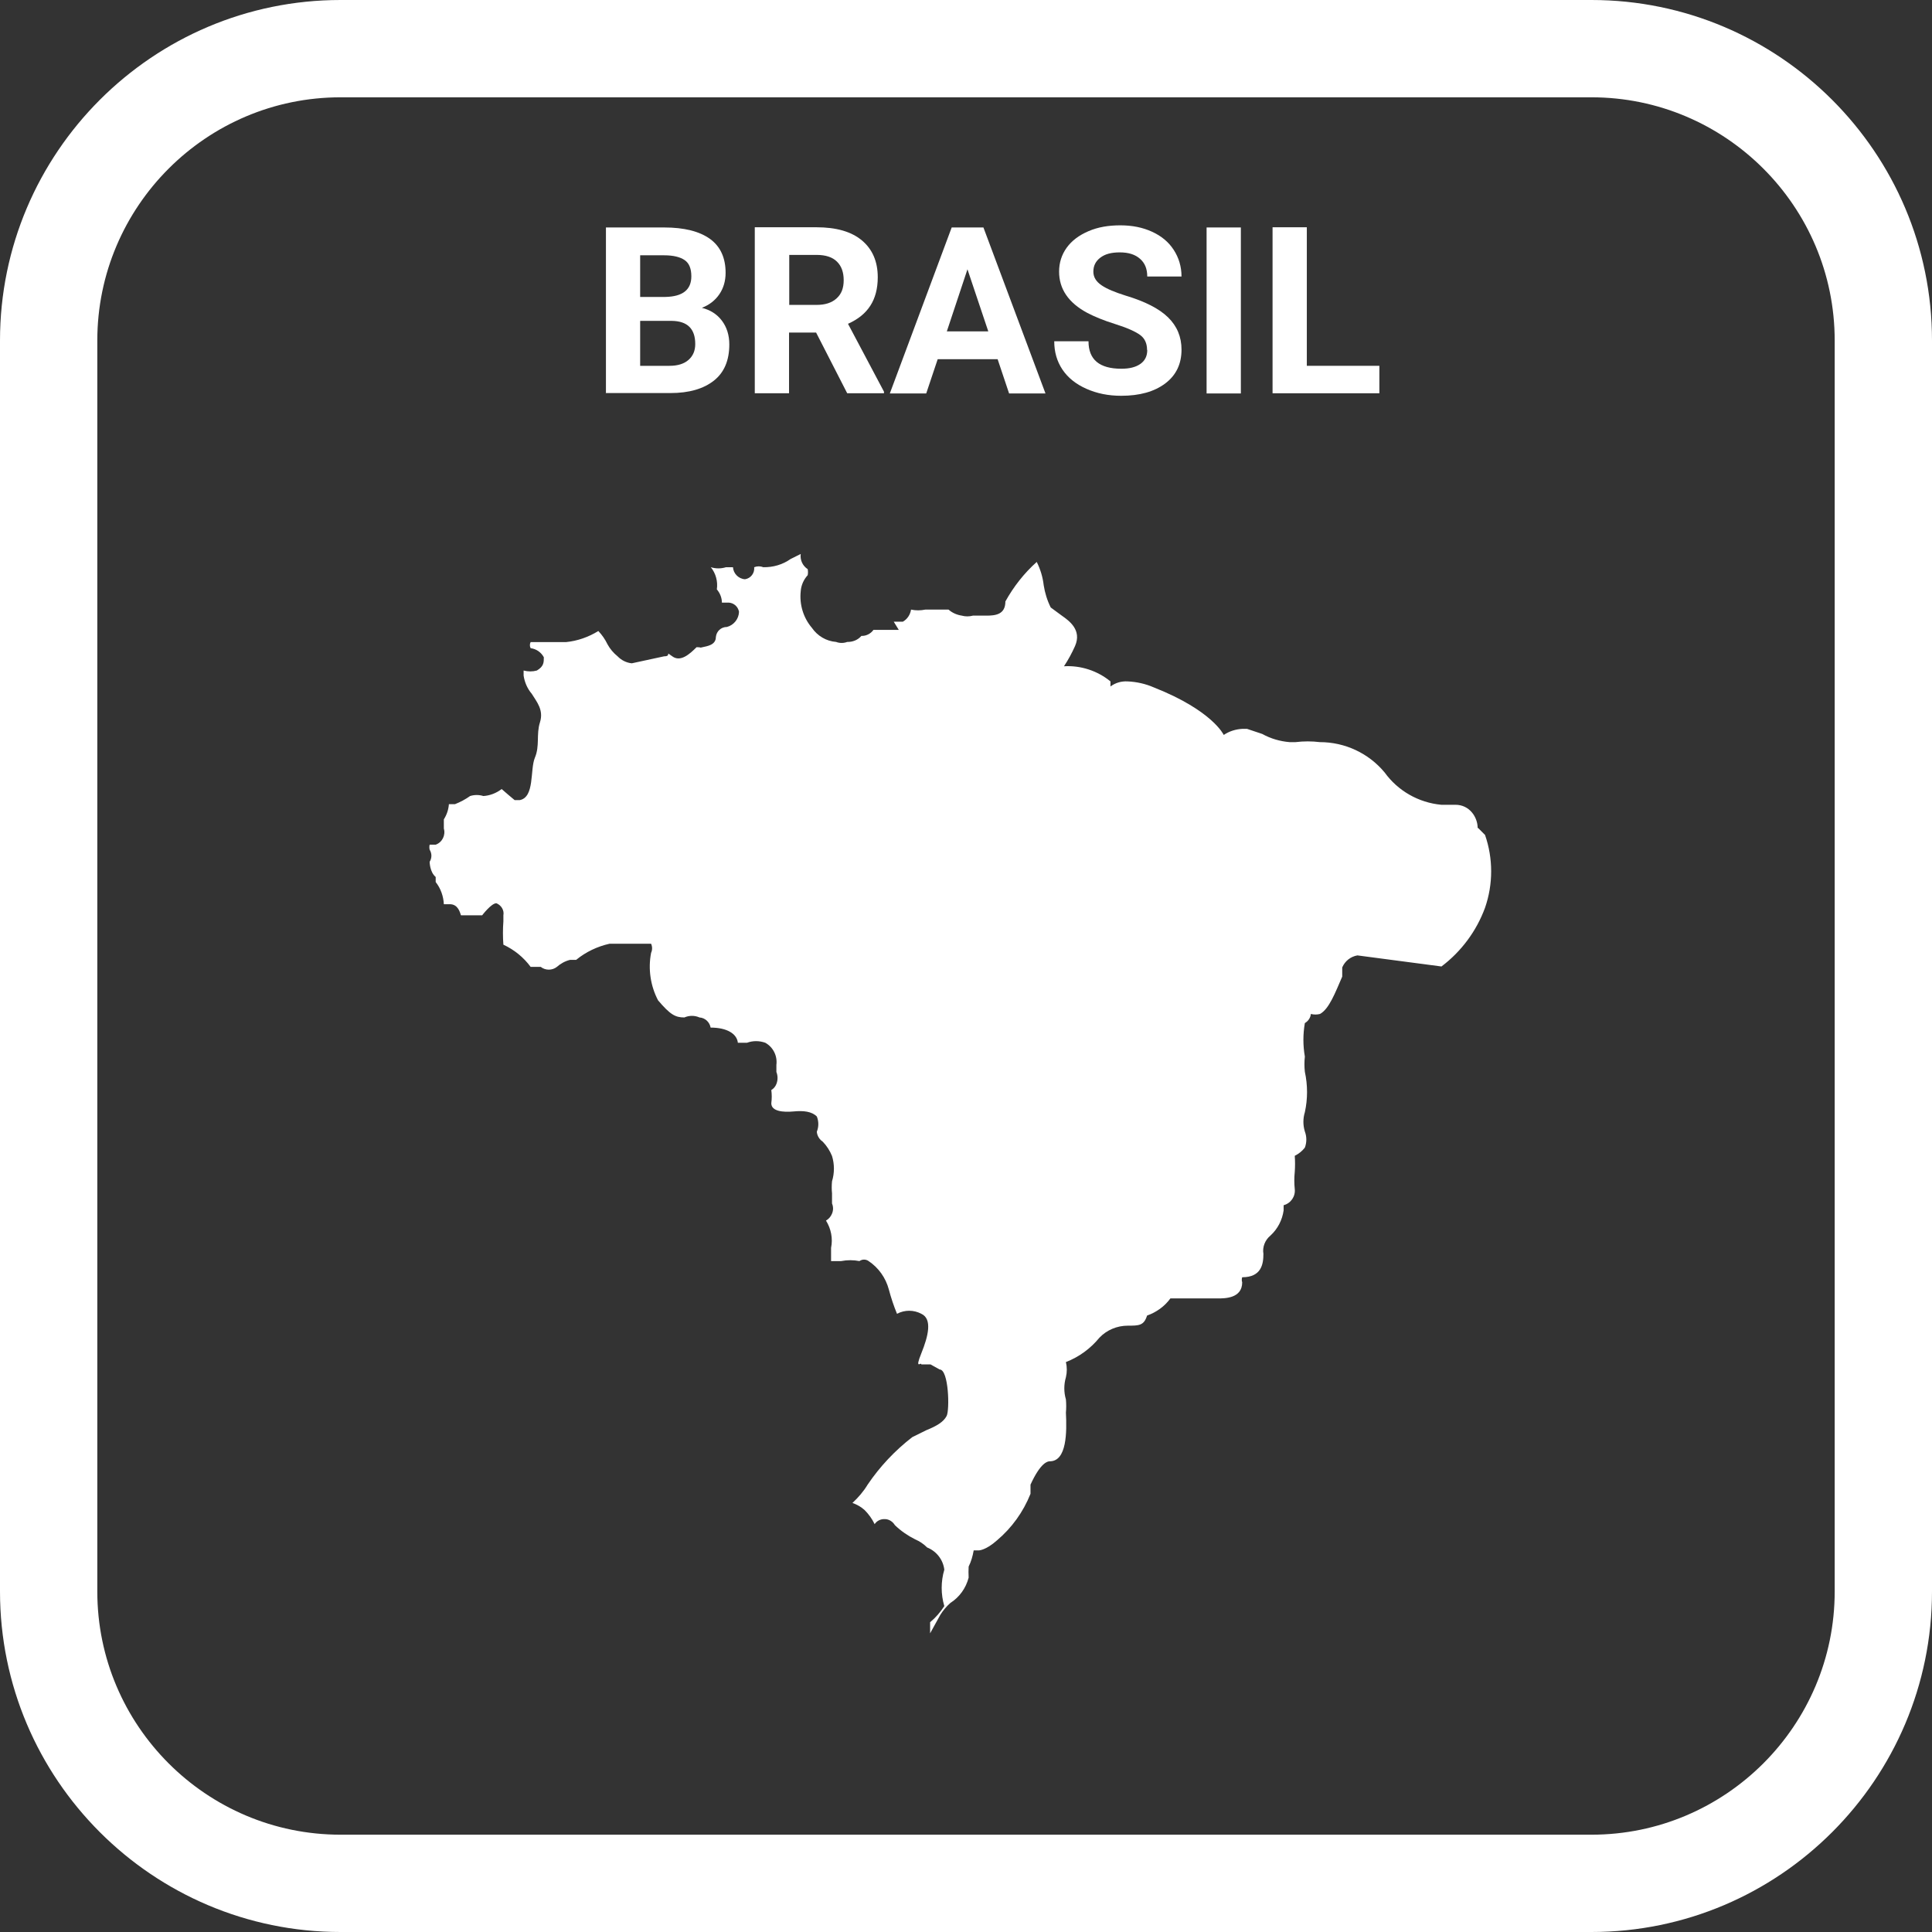
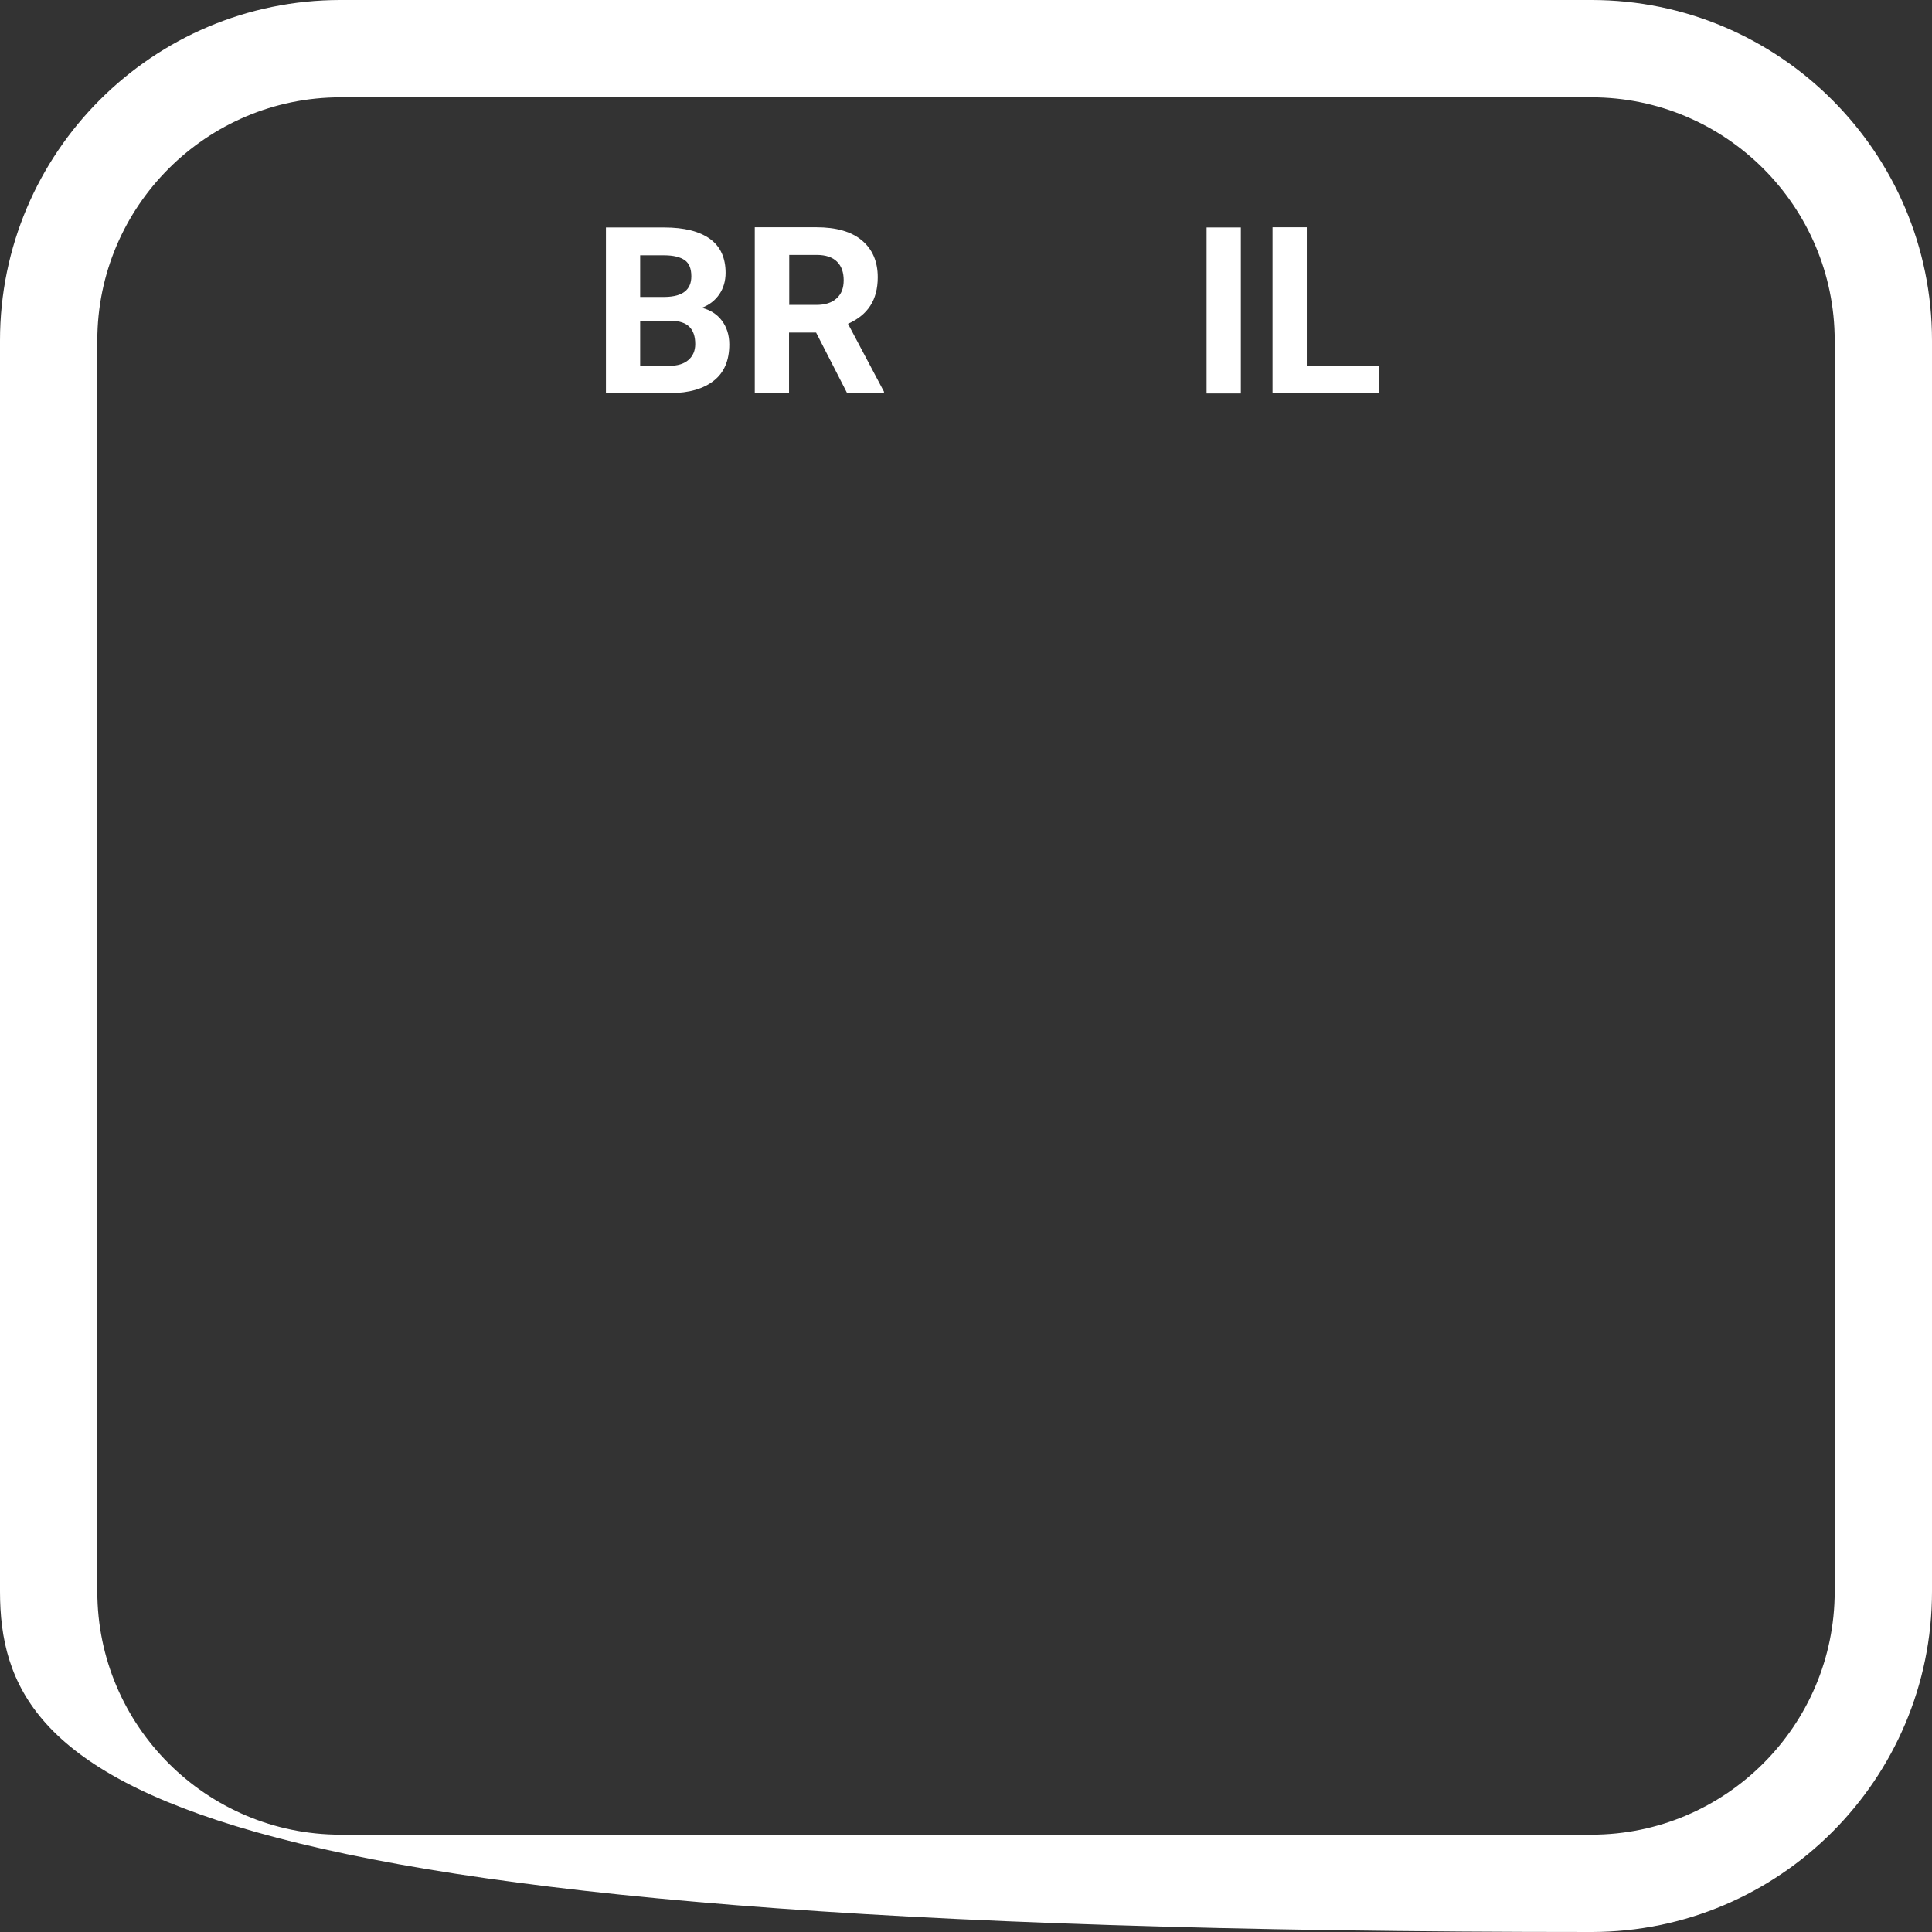
<svg xmlns="http://www.w3.org/2000/svg" width="49" height="49" viewBox="0 0 49 49" fill="none">
  <rect x="0" y="0" width="49" height="49" fill="#333333" stroke="none" />
  <g clip-path="url(#clip0_1_514)">
-     <path d="M40.364 49H8.636C3.874 49 0 45.126 0 40.364V8.636C0 3.874 3.874 0 8.636 0H40.364C45.126 0 49 3.874 49 8.636V40.364C49 45.126 45.126 49 40.364 49ZM8.636 2.468C5.236 2.468 2.468 5.236 2.468 8.636V40.364C2.468 43.764 5.236 46.532 8.636 46.532H40.364C43.764 46.532 46.532 43.764 46.532 40.364V8.636C46.532 5.236 43.764 2.468 40.364 2.468H8.636Z" fill="white" />
-     <path d="M37.477 21.003C37.477 20.722 37.269 20.411 36.914 20.411H36.554C35.976 20.357 35.453 20.056 35.118 19.592C34.713 19.103 34.111 18.822 33.474 18.822C33.272 18.797 33.065 18.797 32.858 18.822H32.705C32.463 18.802 32.226 18.733 32.014 18.615L31.629 18.486H31.5C31.337 18.496 31.175 18.546 31.037 18.64C31.037 18.64 30.755 18.023 29.265 17.435C29.053 17.342 28.826 17.292 28.599 17.282C28.441 17.273 28.288 17.317 28.164 17.411V17.282C27.834 17.011 27.409 16.873 26.985 16.898C27.093 16.735 27.187 16.562 27.266 16.384C27.444 15.975 27.113 15.743 26.93 15.614L26.649 15.407C26.56 15.229 26.501 15.037 26.471 14.845C26.447 14.637 26.388 14.44 26.294 14.252C25.973 14.539 25.707 14.879 25.499 15.254C25.499 15.59 25.243 15.614 25.011 15.614H24.675C24.581 15.639 24.483 15.639 24.394 15.614C24.27 15.595 24.152 15.545 24.058 15.461H23.466C23.348 15.486 23.224 15.486 23.106 15.461C23.086 15.59 23.012 15.703 22.899 15.767H22.667L22.795 15.975H22.153C22.084 16.073 21.966 16.133 21.847 16.128C21.759 16.231 21.625 16.285 21.487 16.281C21.398 16.315 21.295 16.315 21.206 16.281C20.954 16.261 20.732 16.128 20.589 15.92C20.372 15.664 20.273 15.328 20.308 14.998C20.318 14.845 20.382 14.701 20.485 14.588C20.495 14.539 20.495 14.484 20.485 14.435C20.357 14.351 20.288 14.203 20.308 14.05V13.922V14.203V14.05L20.051 14.178C19.849 14.321 19.607 14.39 19.36 14.386C19.286 14.356 19.202 14.356 19.128 14.386C19.143 14.534 19.044 14.667 18.896 14.691C18.733 14.682 18.6 14.548 18.59 14.386H18.413C18.289 14.425 18.151 14.425 18.028 14.386C18.156 14.543 18.21 14.751 18.181 14.948C18.26 15.042 18.309 15.16 18.309 15.284H18.487C18.615 15.294 18.719 15.387 18.743 15.516C18.738 15.698 18.61 15.856 18.437 15.901C18.289 15.901 18.171 16.009 18.156 16.157C18.156 16.364 17.924 16.389 17.82 16.414C17.717 16.439 17.82 16.414 17.667 16.414C17.49 16.591 17.258 16.799 17.051 16.646C16.843 16.493 17.051 16.646 16.843 16.646L16.024 16.823C15.886 16.809 15.758 16.744 15.664 16.646C15.56 16.562 15.471 16.458 15.407 16.34C15.348 16.216 15.269 16.103 15.175 16.004C14.928 16.157 14.647 16.256 14.356 16.285H13.458C13.433 16.335 13.433 16.389 13.458 16.439C13.601 16.458 13.724 16.542 13.793 16.67C13.793 16.799 13.793 16.902 13.616 17.006C13.507 17.036 13.394 17.036 13.28 17.006V17.134C13.305 17.302 13.374 17.465 13.488 17.598C13.616 17.805 13.793 18.008 13.695 18.319C13.596 18.63 13.695 18.911 13.566 19.217C13.438 19.523 13.566 20.219 13.181 20.293H13.053L12.9 20.165L12.723 20.012C12.589 20.115 12.426 20.179 12.259 20.189C12.15 20.155 12.032 20.155 11.923 20.189C11.805 20.273 11.676 20.342 11.538 20.396H11.385C11.375 20.535 11.331 20.663 11.257 20.781V21.013C11.306 21.181 11.217 21.364 11.05 21.423H10.897C10.887 21.462 10.887 21.512 10.897 21.551C10.956 21.645 10.956 21.763 10.897 21.857C10.897 21.857 10.897 22.114 11.05 22.242V22.37C11.178 22.533 11.247 22.731 11.257 22.933H11.41C11.617 22.933 11.666 23.14 11.691 23.214H12.229C12.229 23.214 12.461 22.908 12.589 22.908C12.713 22.958 12.792 23.086 12.767 23.214V23.367C12.752 23.565 12.752 23.762 12.767 23.959C13.043 24.088 13.28 24.28 13.458 24.522H13.714C13.833 24.616 14.006 24.616 14.124 24.522C14.218 24.438 14.336 24.374 14.46 24.344H14.613C14.859 24.142 15.151 24.004 15.461 23.935H16.513C16.547 24.009 16.547 24.093 16.513 24.167C16.434 24.576 16.498 25.006 16.69 25.371C16.996 25.731 17.125 25.805 17.357 25.805C17.48 25.751 17.618 25.751 17.741 25.805C17.885 25.815 17.998 25.924 18.023 26.062C18.432 26.062 18.689 26.215 18.714 26.447H18.946C19.094 26.392 19.256 26.392 19.41 26.447C19.612 26.56 19.72 26.782 19.691 27.009V27.187C19.73 27.286 19.73 27.394 19.691 27.493C19.666 27.557 19.622 27.611 19.562 27.646C19.577 27.755 19.577 27.868 19.562 27.982C19.562 28.189 19.869 28.213 20.125 28.189C20.382 28.164 20.589 28.189 20.717 28.317C20.767 28.441 20.767 28.579 20.717 28.702C20.717 28.702 20.717 28.855 20.87 28.959C20.969 29.062 21.048 29.186 21.102 29.319C21.166 29.526 21.166 29.753 21.102 29.96C21.092 30.064 21.092 30.168 21.102 30.267V30.523C21.137 30.607 21.137 30.696 21.102 30.78C21.073 30.854 21.018 30.918 20.949 30.957C21.078 31.165 21.127 31.411 21.078 31.648V31.984H21.334C21.487 31.954 21.645 31.954 21.798 31.984C21.867 31.934 21.961 31.934 22.03 31.984C22.282 32.152 22.464 32.408 22.543 32.704C22.598 32.912 22.667 33.119 22.75 33.321C22.943 33.218 23.175 33.218 23.367 33.321C23.649 33.45 23.545 33.884 23.367 34.323C23.19 34.762 23.367 34.53 23.367 34.604H23.599L23.831 34.733C24.063 34.733 24.088 35.759 24.009 35.912C23.93 36.065 23.752 36.169 23.496 36.272L23.136 36.45C22.696 36.791 22.316 37.195 22.005 37.654C21.902 37.827 21.768 37.98 21.62 38.118C21.734 38.158 21.837 38.217 21.926 38.296C22.03 38.399 22.119 38.523 22.183 38.656C22.237 38.572 22.336 38.523 22.44 38.528C22.548 38.528 22.642 38.592 22.696 38.681C22.849 38.829 23.022 38.947 23.209 39.041C23.323 39.09 23.427 39.159 23.515 39.248C23.752 39.342 23.92 39.559 23.95 39.811C23.861 40.112 23.861 40.433 23.95 40.734C23.851 40.887 23.733 41.025 23.59 41.143V41.425L23.846 40.961C23.915 40.847 24.004 40.744 24.103 40.655C24.335 40.507 24.497 40.28 24.567 40.013C24.562 39.919 24.562 39.826 24.567 39.732C24.631 39.604 24.67 39.465 24.695 39.322H24.823C24.823 39.322 25.001 39.322 25.287 39.066C25.662 38.75 25.953 38.345 26.136 37.886V37.654C26.393 37.092 26.57 37.062 26.625 37.062C27.059 37.062 27.059 36.317 27.034 35.828C27.044 35.72 27.044 35.606 27.034 35.493C26.98 35.31 26.98 35.113 27.034 34.93C27.064 34.802 27.064 34.673 27.034 34.545C27.365 34.417 27.656 34.205 27.883 33.928C28.07 33.731 28.332 33.622 28.604 33.622C28.885 33.622 29.013 33.622 29.092 33.366C29.329 33.282 29.536 33.134 29.684 32.931H30.888C31.066 32.931 31.505 32.931 31.505 32.522C31.491 32.482 31.491 32.433 31.505 32.394C31.994 32.394 32.043 32.058 32.043 31.801C32.014 31.629 32.083 31.451 32.221 31.337C32.404 31.17 32.522 30.943 32.556 30.696V30.567C32.739 30.518 32.858 30.345 32.838 30.158C32.823 30.015 32.823 29.867 32.838 29.724C32.848 29.585 32.848 29.447 32.838 29.314C32.936 29.265 33.025 29.196 33.094 29.107C33.144 28.974 33.144 28.83 33.094 28.697C33.045 28.539 33.045 28.366 33.094 28.209C33.168 27.873 33.168 27.523 33.094 27.182C33.08 27.054 33.08 26.925 33.094 26.797C33.045 26.516 33.045 26.23 33.094 25.948C33.178 25.899 33.237 25.815 33.247 25.716C33.321 25.736 33.405 25.736 33.479 25.716C33.711 25.588 33.864 25.178 34.042 24.769V24.537C34.111 24.374 34.254 24.261 34.427 24.231L36.559 24.512C37.062 24.132 37.447 23.614 37.664 23.022C37.871 22.425 37.871 21.773 37.664 21.176L37.487 20.998L37.477 21.003Z" fill="white" />
+     <path d="M40.364 49C3.874 49 0 45.126 0 40.364V8.636C0 3.874 3.874 0 8.636 0H40.364C45.126 0 49 3.874 49 8.636V40.364C49 45.126 45.126 49 40.364 49ZM8.636 2.468C5.236 2.468 2.468 5.236 2.468 8.636V40.364C2.468 43.764 5.236 46.532 8.636 46.532H40.364C43.764 46.532 46.532 43.764 46.532 40.364V8.636C46.532 5.236 43.764 2.468 40.364 2.468H8.636Z" fill="white" />
    <path d="M15.368 9.979V5.769H16.843C17.357 5.769 17.741 5.868 18.008 6.06C18.274 6.253 18.403 6.544 18.403 6.919C18.403 7.126 18.349 7.309 18.245 7.462C18.141 7.615 17.993 7.733 17.801 7.807C18.018 7.862 18.186 7.97 18.309 8.133C18.432 8.296 18.497 8.498 18.497 8.735C18.497 9.14 18.368 9.446 18.107 9.653C17.845 9.86 17.48 9.969 17.001 9.969H15.363L15.368 9.979ZM16.236 7.531H16.878C17.317 7.521 17.534 7.348 17.534 7.008C17.534 6.815 17.48 6.677 17.366 6.598C17.253 6.519 17.08 6.475 16.843 6.475H16.236V7.536V7.531ZM16.236 8.143V9.278H16.982C17.184 9.278 17.347 9.229 17.46 9.13C17.574 9.031 17.633 8.898 17.633 8.725C17.633 8.34 17.436 8.143 17.036 8.138H16.241L16.236 8.143Z" fill="white" />
    <path d="M20.703 8.434H20.012V9.974H19.143V5.764H20.707C21.206 5.764 21.591 5.873 21.857 6.095C22.124 6.317 22.262 6.628 22.262 7.032C22.262 7.319 22.198 7.561 22.074 7.753C21.951 7.945 21.764 8.098 21.507 8.212L22.42 9.934V9.974H21.487L20.698 8.434H20.703ZM20.012 7.733H20.712C20.93 7.733 21.097 7.679 21.221 7.565C21.344 7.452 21.398 7.304 21.398 7.106C21.398 6.909 21.344 6.751 21.23 6.638C21.117 6.524 20.944 6.465 20.712 6.465H20.017V7.728L20.012 7.733Z" fill="white" />
-     <path d="M25.302 9.11H23.782L23.491 9.979H22.568L24.137 5.769H24.942L26.516 9.979H25.593L25.302 9.11ZM24.014 8.404H25.065L24.537 6.83L24.014 8.404Z" fill="white" />
-     <path d="M29.092 8.873C29.092 8.71 29.033 8.582 28.919 8.498C28.806 8.414 28.594 8.316 28.293 8.222C27.991 8.128 27.755 8.029 27.577 7.936C27.098 7.679 26.861 7.329 26.861 6.889C26.861 6.662 26.926 6.46 27.054 6.282C27.182 6.105 27.365 5.967 27.607 5.863C27.848 5.759 28.115 5.715 28.416 5.715C28.717 5.715 28.983 5.769 29.22 5.878C29.457 5.986 29.64 6.139 29.768 6.337C29.896 6.534 29.966 6.761 29.966 7.013H29.097C29.097 6.82 29.038 6.672 28.914 6.564C28.791 6.455 28.623 6.401 28.401 6.401C28.179 6.401 28.026 6.445 27.908 6.534C27.789 6.623 27.73 6.741 27.73 6.889C27.73 7.028 27.799 7.141 27.937 7.235C28.075 7.329 28.278 7.412 28.544 7.496C29.038 7.644 29.398 7.827 29.625 8.049C29.852 8.271 29.966 8.543 29.966 8.868C29.966 9.234 29.827 9.52 29.551 9.727C29.275 9.934 28.904 10.038 28.436 10.038C28.11 10.038 27.819 9.979 27.552 9.86C27.286 9.742 27.084 9.579 26.945 9.372C26.807 9.164 26.738 8.928 26.738 8.656H27.607C27.607 9.12 27.883 9.352 28.441 9.352C28.648 9.352 28.806 9.312 28.924 9.229C29.043 9.145 29.097 9.026 29.097 8.878L29.092 8.873Z" fill="white" />
    <path d="M31.471 9.979H30.602V5.769H31.471V9.979Z" fill="white" />
    <path d="M33.144 9.278H34.984V9.974H32.275V5.764H33.144V9.278Z" fill="white" />
  </g>
  <defs>
    <clipPath id="clip0_1_514">
      <rect width="49" height="49" fill="white" />
    </clipPath>
  </defs>
</svg>